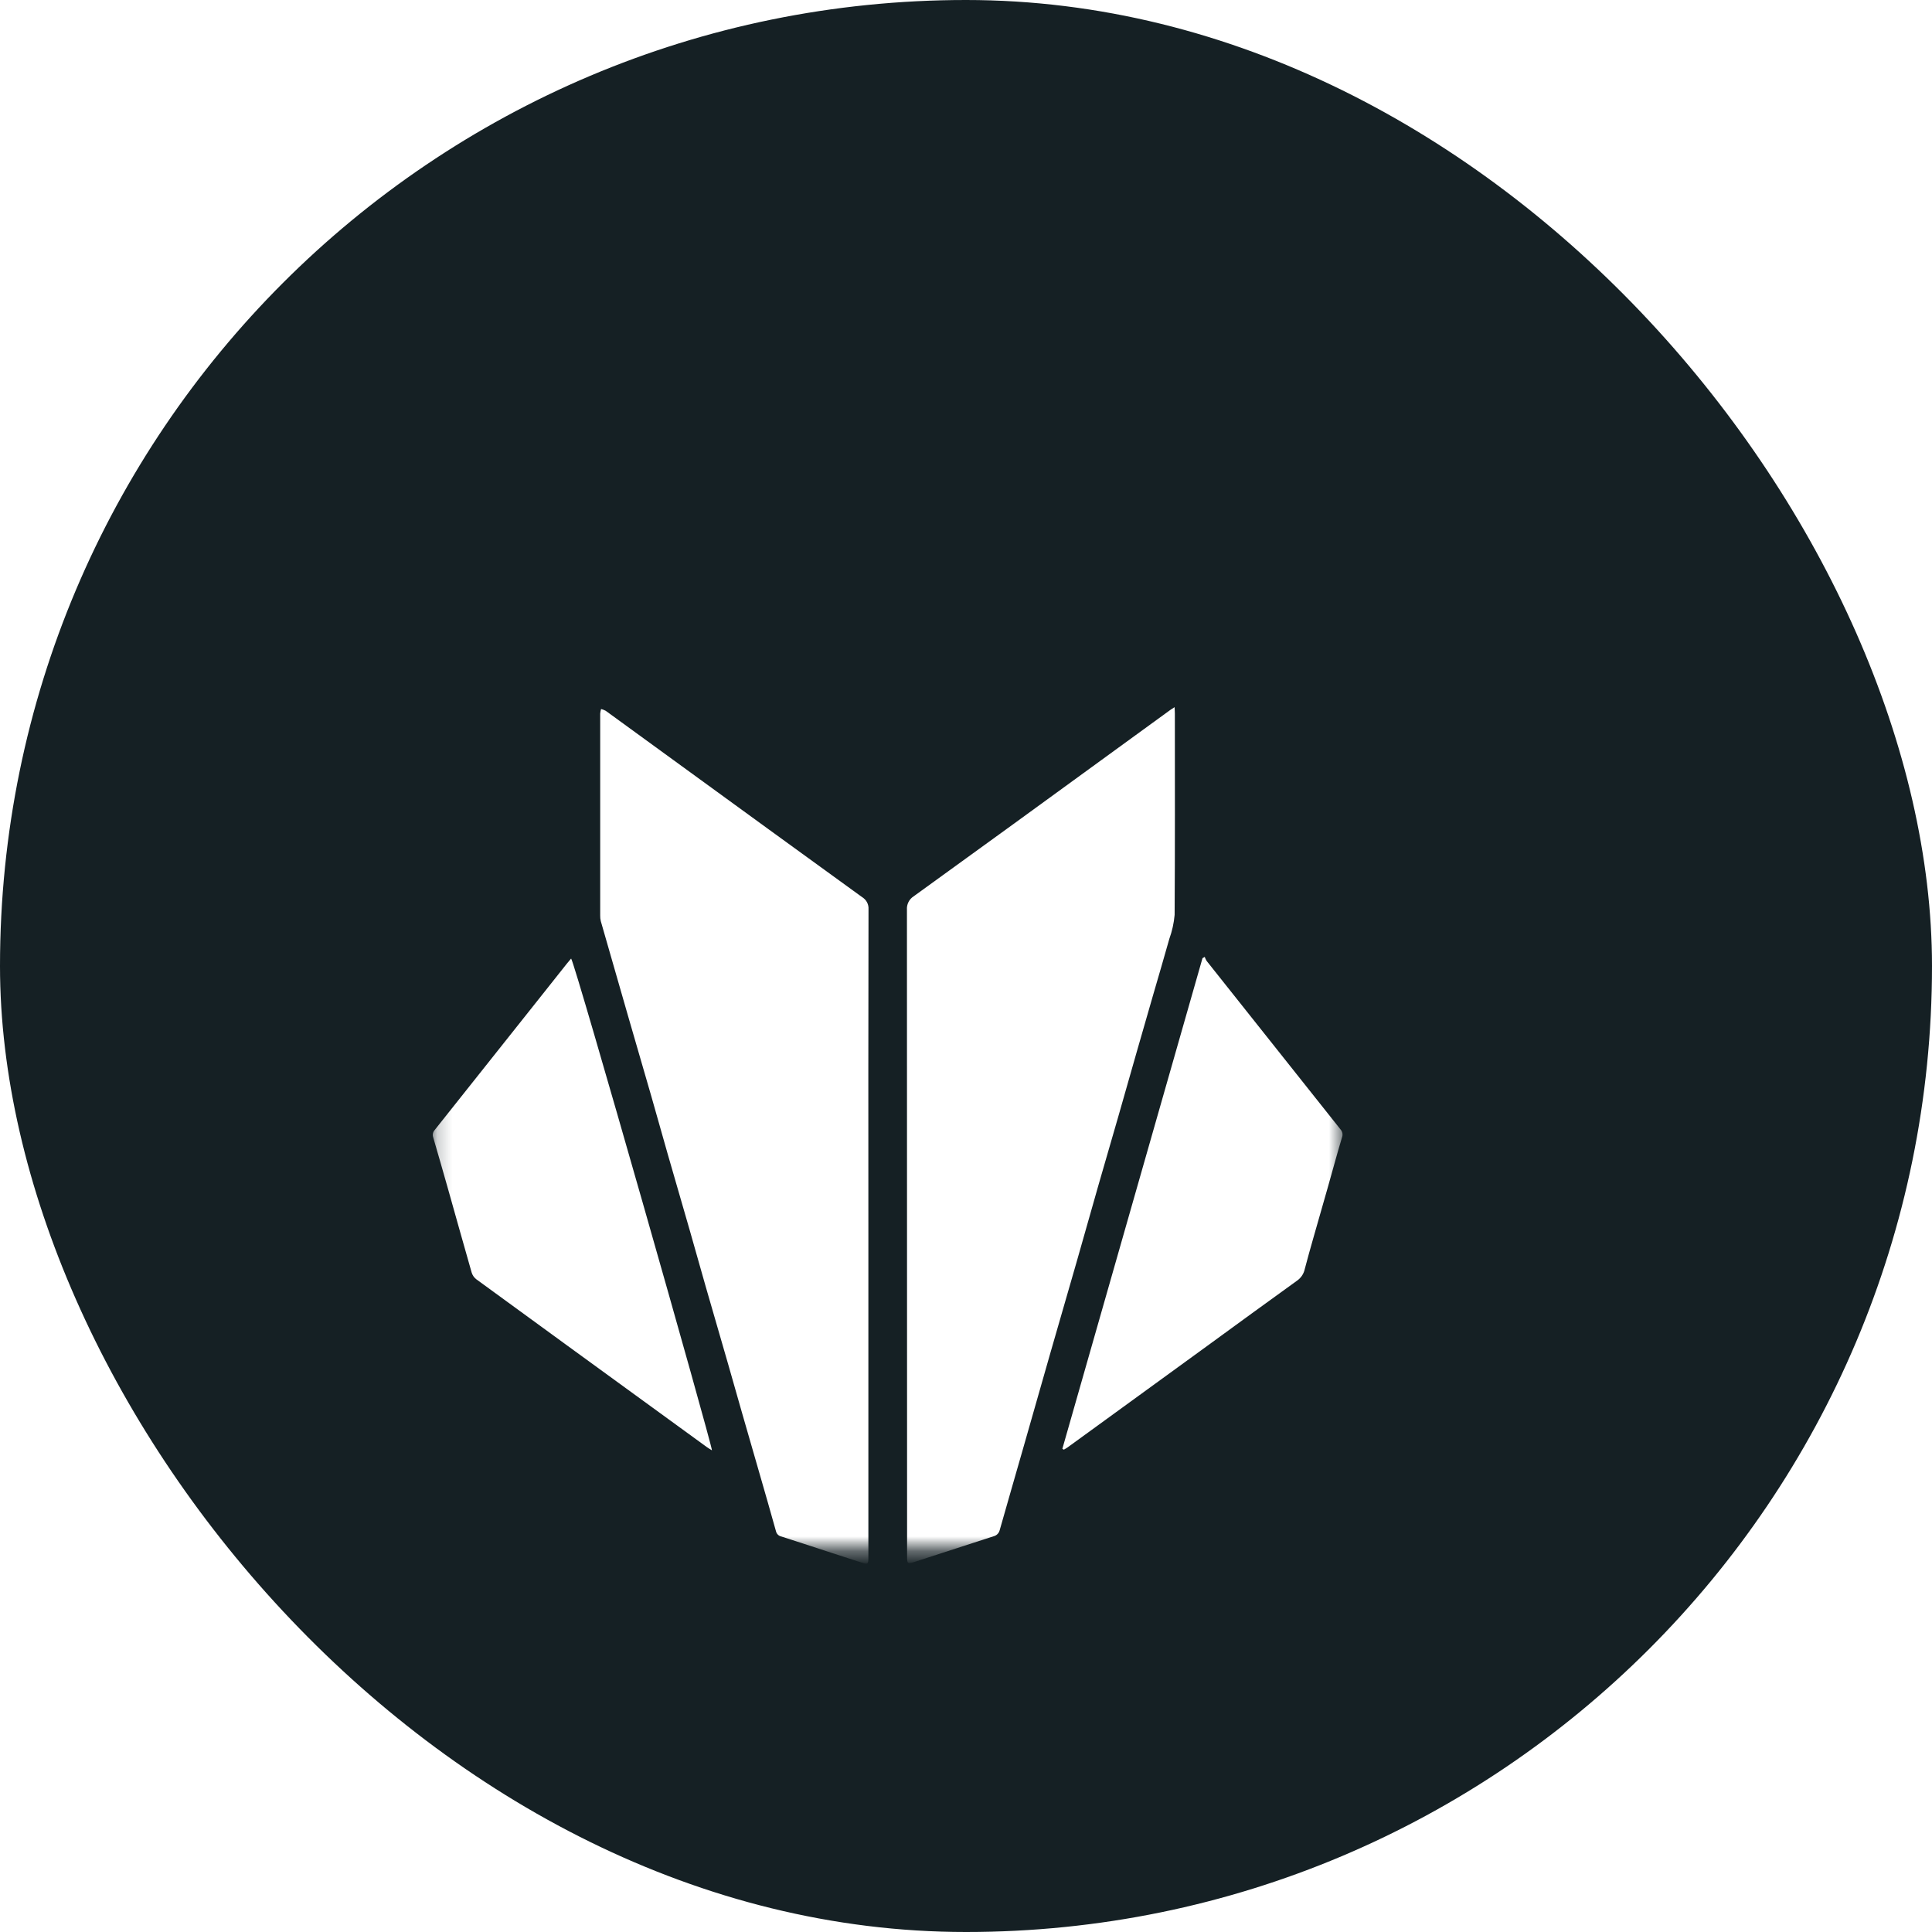
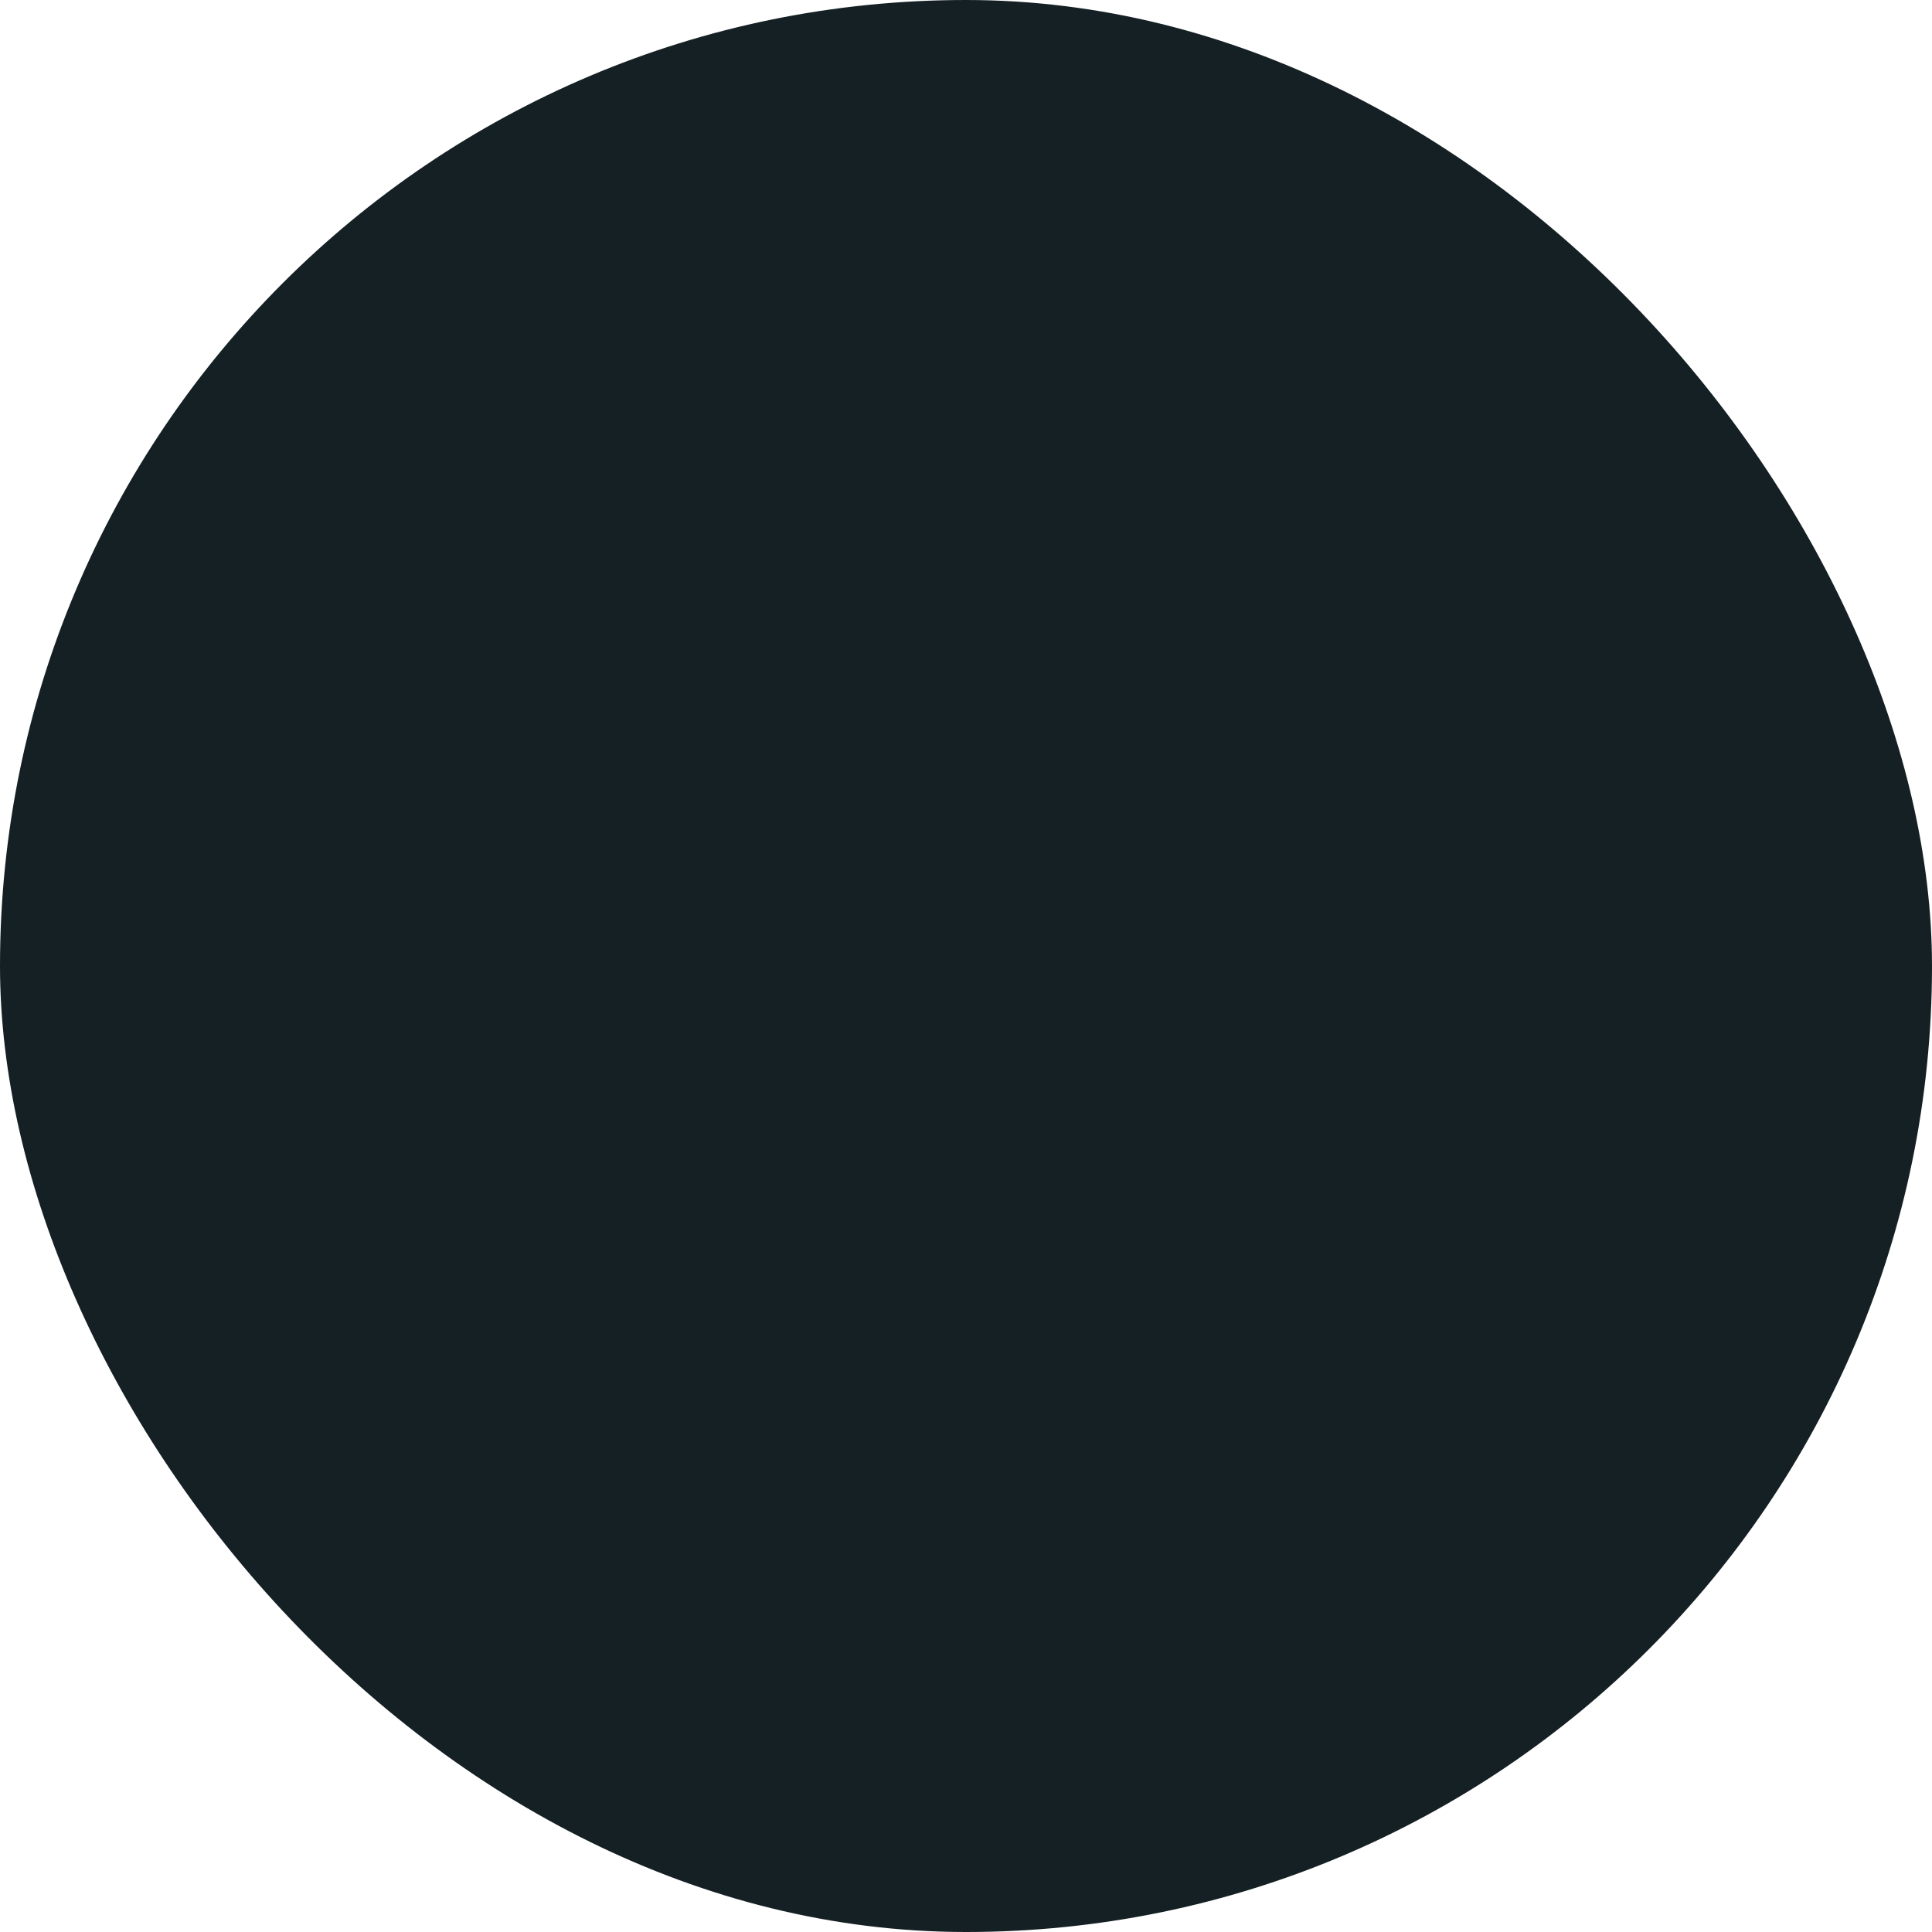
<svg xmlns="http://www.w3.org/2000/svg" width="130" height="130" viewBox="0 0 130 130" fill="none">
  <rect width="130" height="130" rx="65" fill="#152024" />
  <g filter="url(#filter0_dd_1155_17792)">
    <mask id="mask0_1155_17792" style="mask-type:luminance" maskUnits="userSpaceOnUse" x="34" y="37" width="62" height="59">
-       <path d="M95.409 37.7H34.196V95.333H95.409V37.7Z" fill="white" />
-     </mask>
+       </mask>
    <g mask="url(#mask0_1155_17792)">
      <g filter="url(#filter1_d_1155_17792)">
-         <path d="M63.507 73.076V94.854C63.507 94.894 63.507 94.934 63.507 94.974C63.505 95.355 63.455 95.392 63.088 95.273C62.274 95.01 61.461 94.746 60.65 94.481C59.649 94.155 58.65 93.823 57.648 93.504C57.561 93.486 57.482 93.443 57.419 93.381C57.355 93.319 57.311 93.241 57.291 93.155C56.933 91.871 56.565 90.591 56.195 89.31C55.807 87.961 55.416 86.614 55.029 85.266C54.705 84.138 54.389 83.007 54.063 81.879C53.565 80.148 53.059 78.42 52.562 76.689C52.2 75.427 51.849 74.161 51.487 72.9C50.993 71.178 50.489 69.459 49.995 67.737C49.627 66.456 49.273 65.17 48.904 63.889C48.379 62.062 47.844 60.239 47.317 58.413C46.709 56.309 46.105 54.206 45.503 52.101C45.472 51.976 45.458 51.846 45.462 51.717C45.459 47.19 45.459 42.663 45.462 38.136C45.471 38.031 45.491 37.927 45.52 37.825C45.629 37.852 45.734 37.892 45.833 37.945C49.479 40.594 53.123 43.245 56.766 45.898C58.874 47.431 60.984 48.962 63.096 50.49C63.232 50.573 63.344 50.693 63.418 50.835C63.492 50.977 63.526 51.137 63.516 51.298C63.503 58.556 63.5 65.815 63.507 73.076" fill="white" />
-       </g>
+         </g>
      <g filter="url(#filter2_d_1155_17792)">
        <path d="M84.11 37.7C84.119 37.892 84.13 38.008 84.13 38.126C84.13 42.643 84.143 47.161 84.114 51.678C84.065 52.231 83.944 52.776 83.755 53.298C83.408 54.543 83.038 55.781 82.68 57.022C82.313 58.291 81.947 59.561 81.583 60.831C81.162 62.303 80.746 63.776 80.323 65.248C79.884 66.775 79.436 68.299 78.998 69.828C78.5 71.567 78.013 73.31 77.514 75.049C76.933 77.074 76.343 79.096 75.762 81.122C75.148 83.262 74.537 85.403 73.929 87.544C73.401 89.388 72.867 91.231 72.344 93.075C72.319 93.176 72.268 93.268 72.195 93.341C72.122 93.414 72.03 93.466 71.93 93.49C70.133 94.07 68.337 94.652 66.542 95.237C66.173 95.358 66.121 95.327 66.113 94.948C66.11 94.829 66.112 94.709 66.112 94.59C66.112 80.17 66.109 65.75 66.102 51.33C66.089 51.151 66.125 50.972 66.206 50.812C66.287 50.652 66.411 50.517 66.563 50.422C71.086 47.153 75.603 43.875 80.113 40.586C81.353 39.685 82.592 38.784 83.83 37.883C83.9 37.832 83.975 37.788 84.11 37.7" fill="white" />
      </g>
      <g filter="url(#filter3_d_1155_17792)">
        <path d="M76.56 87.603L85.989 54.591L86.14 54.504C86.171 54.597 86.212 54.687 86.264 54.771C89.266 58.554 92.271 62.335 95.277 66.114C95.343 66.186 95.386 66.275 95.404 66.371C95.421 66.467 95.411 66.566 95.375 66.656C95.046 67.751 94.749 68.855 94.437 69.955C94.111 71.102 93.779 72.248 93.454 73.395C93.253 74.103 93.052 74.81 92.867 75.522C92.799 75.832 92.617 76.104 92.358 76.285C90.337 77.736 88.331 79.208 86.32 80.671C83.865 82.456 81.411 84.241 78.955 86.024C78.279 86.515 77.603 87.006 76.927 87.497C76.844 87.558 76.751 87.607 76.662 87.661L76.56 87.606" fill="white" />
      </g>
      <g filter="url(#filter4_d_1155_17792)">
-         <path d="M52.981 87.707C52.857 87.629 52.749 87.57 52.649 87.497C49.512 85.217 46.376 82.935 43.24 80.653C41.197 79.167 39.156 77.679 37.116 76.189C36.971 76.074 36.865 75.918 36.812 75.741C36.279 73.886 35.763 72.025 35.237 70.169C34.905 68.992 34.566 67.816 34.223 66.642C34.194 66.559 34.189 66.469 34.207 66.383C34.225 66.296 34.267 66.216 34.327 66.151C36.757 63.099 39.185 60.044 41.609 56.987C42.142 56.316 42.673 55.646 43.205 54.975C43.302 54.853 43.406 54.735 43.505 54.616C43.738 54.807 52.988 87.308 52.981 87.707" fill="white" />
-       </g>
+         </g>
    </g>
  </g>
  <defs>
    <filter id="filter0_dd_1155_17792" x="22.775" y="36.431" width="76.442" height="72.862" filterUnits="userSpaceOnUse" color-interpolation-filters="sRGB">
      <feFlood flood-opacity="0" result="BackgroundImageFix" />
      <feColorMatrix in="SourceAlpha" type="matrix" values="0 0 0 0 0 0 0 0 0 0 0 0 0 0 0 0 0 0 127 0" result="hardAlpha" />
      <feOffset dx="-3.807" dy="6.345" />
      <feGaussianBlur stdDeviation="3.807" />
      <feColorMatrix type="matrix" values="0 0 0 0 0 0 0 0 0 0 0 0 0 0 0 0 0 0 0.2 0" />
      <feBlend mode="normal" in2="BackgroundImageFix" result="effect1_dropShadow_1155_17792" />
      <feColorMatrix in="SourceAlpha" type="matrix" values="0 0 0 0 0 0 0 0 0 0 0 0 0 0 0 0 0 0 127 0" result="hardAlpha" />
      <feOffset dx="-1.269" dy="2.538" />
      <feGaussianBlur stdDeviation="1.904" />
      <feComposite in2="hardAlpha" operator="out" />
      <feColorMatrix type="matrix" values="0 0 0 0 0 0 0 0 0 0 0 0 0 0 0 0 0 0 0.1 0" />
      <feBlend mode="normal" in2="effect1_dropShadow_1155_17792" result="effect2_dropShadow_1155_17792" />
      <feBlend mode="normal" in="SourceGraphic" in2="effect2_dropShadow_1155_17792" result="shape" />
    </filter>
    <filter id="filter1_d_1155_17792" x="43.46" y="36.825" width="22.058" height="61.508" filterUnits="userSpaceOnUse" color-interpolation-filters="sRGB">
      <feFlood flood-opacity="0" result="BackgroundImageFix" />
      <feColorMatrix in="SourceAlpha" type="matrix" values="0 0 0 0 0 0 0 0 0 0 0 0 0 0 0 0 0 0 127 0" result="hardAlpha" />
      <feOffset dy="1" />
      <feGaussianBlur stdDeviation="1" />
      <feColorMatrix type="matrix" values="0 0 0 0 0.063 0 0 0 0 0.094 0 0 0 0 0.157 0 0 0 0.05 0" />
      <feBlend mode="normal" in2="BackgroundImageFix" result="effect1_dropShadow_1155_17792" />
      <feBlend mode="normal" in="SourceGraphic" in2="effect1_dropShadow_1155_17792" result="shape" />
    </filter>
    <filter id="filter2_d_1155_17792" x="64.1" y="36.7" width="22.033" height="61.6" filterUnits="userSpaceOnUse" color-interpolation-filters="sRGB">
      <feFlood flood-opacity="0" result="BackgroundImageFix" />
      <feColorMatrix in="SourceAlpha" type="matrix" values="0 0 0 0 0 0 0 0 0 0 0 0 0 0 0 0 0 0 127 0" result="hardAlpha" />
      <feOffset dy="1" />
      <feGaussianBlur stdDeviation="1" />
      <feColorMatrix type="matrix" values="0 0 0 0 0.063 0 0 0 0 0.094 0 0 0 0 0.157 0 0 0 0.05 0" />
      <feBlend mode="normal" in2="BackgroundImageFix" result="effect1_dropShadow_1155_17792" />
      <feBlend mode="normal" in="SourceGraphic" in2="effect1_dropShadow_1155_17792" result="shape" />
    </filter>
    <filter id="filter3_d_1155_17792" x="74.56" y="53.504" width="22.852" height="37.158" filterUnits="userSpaceOnUse" color-interpolation-filters="sRGB">
      <feFlood flood-opacity="0" result="BackgroundImageFix" />
      <feColorMatrix in="SourceAlpha" type="matrix" values="0 0 0 0 0 0 0 0 0 0 0 0 0 0 0 0 0 0 127 0" result="hardAlpha" />
      <feOffset dy="1" />
      <feGaussianBlur stdDeviation="1" />
      <feColorMatrix type="matrix" values="0 0 0 0 0.063 0 0 0 0 0.094 0 0 0 0 0.157 0 0 0 0.05 0" />
      <feBlend mode="normal" in2="BackgroundImageFix" result="effect1_dropShadow_1155_17792" />
      <feBlend mode="normal" in="SourceGraphic" in2="effect1_dropShadow_1155_17792" result="shape" />
    </filter>
    <filter id="filter4_d_1155_17792" x="32.196" y="53.616" width="22.785" height="37.091" filterUnits="userSpaceOnUse" color-interpolation-filters="sRGB">
      <feFlood flood-opacity="0" result="BackgroundImageFix" />
      <feColorMatrix in="SourceAlpha" type="matrix" values="0 0 0 0 0 0 0 0 0 0 0 0 0 0 0 0 0 0 127 0" result="hardAlpha" />
      <feOffset dy="1" />
      <feGaussianBlur stdDeviation="1" />
      <feColorMatrix type="matrix" values="0 0 0 0 0.063 0 0 0 0 0.094 0 0 0 0 0.157 0 0 0 0.05 0" />
      <feBlend mode="normal" in2="BackgroundImageFix" result="effect1_dropShadow_1155_17792" />
      <feBlend mode="normal" in="SourceGraphic" in2="effect1_dropShadow_1155_17792" result="shape" />
    </filter>
  </defs>
</svg>